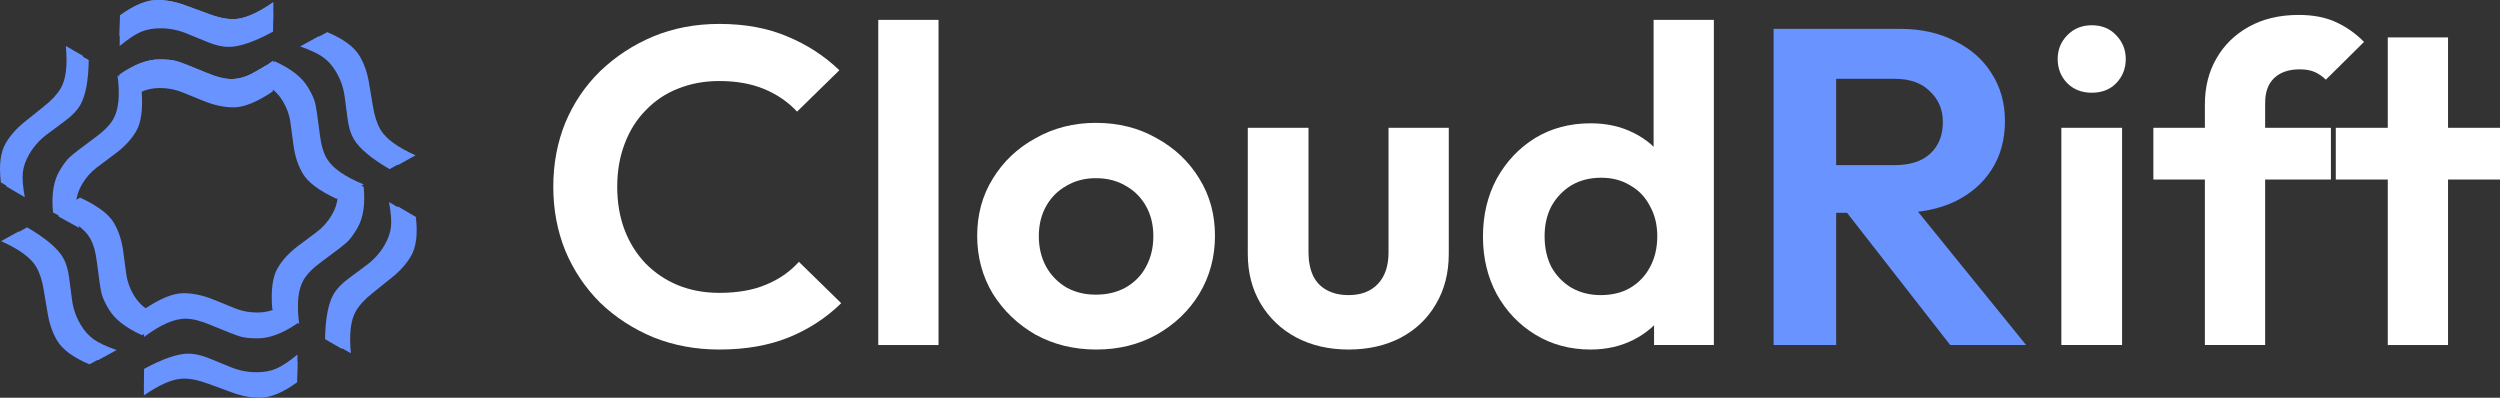
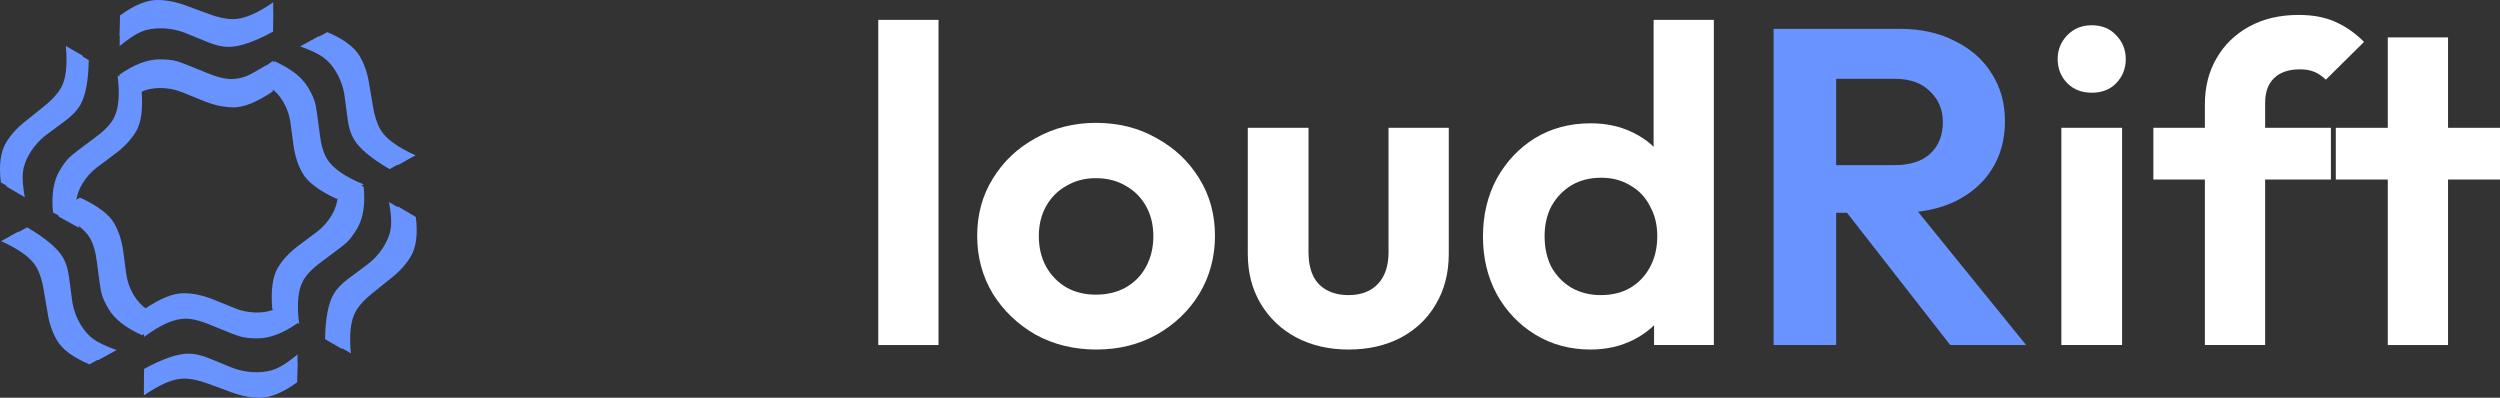
<svg xmlns="http://www.w3.org/2000/svg" width="264" height="42" viewBox="0 0 264 42" fill="none">
  <rect x="0" y="0" width="264" height="42" fill="#333333" stroke="none" />
-   <path d="M75.961 36.91C73.468 36.91 71.153 36.482 69.016 35.627C66.879 34.741 65.001 33.522 63.382 31.971C61.795 30.387 60.565 28.551 59.69 26.462C58.848 24.372 58.428 22.124 58.428 19.718C58.428 17.311 58.848 15.064 59.69 12.974C60.565 10.884 61.795 9.064 63.382 7.513C65.001 5.961 66.862 4.742 68.967 3.856C71.104 2.969 73.436 2.526 75.961 2.526C78.681 2.526 81.077 2.969 83.15 3.856C85.222 4.711 87.052 5.898 88.638 7.418L84.17 11.787C83.231 10.774 82.081 9.982 80.721 9.412C79.361 8.842 77.775 8.557 75.961 8.557C74.375 8.557 72.918 8.826 71.59 9.365C70.295 9.871 69.162 10.631 68.19 11.644C67.219 12.626 66.474 13.813 65.956 15.206C65.438 16.567 65.179 18.071 65.179 19.718C65.179 21.396 65.438 22.916 65.956 24.277C66.474 25.638 67.219 26.826 68.19 27.839C69.162 28.82 70.295 29.58 71.59 30.118C72.918 30.657 74.375 30.926 75.961 30.926C77.872 30.926 79.507 30.641 80.867 30.071C82.259 29.501 83.425 28.694 84.364 27.649L88.832 32.018C87.246 33.569 85.4 34.772 83.295 35.627C81.191 36.482 78.746 36.91 75.961 36.91Z" fill="white" />
  <path d="M92.745 36.435V2.099H99.107V36.435H92.745Z" fill="white" />
  <path d="M115.77 36.91C113.407 36.91 111.269 36.387 109.359 35.342C107.481 34.266 105.975 32.825 104.842 31.021C103.741 29.184 103.191 27.142 103.191 24.894C103.191 22.646 103.741 20.636 104.842 18.863C105.943 17.058 107.449 15.633 109.359 14.589C111.269 13.512 113.39 12.974 115.722 12.974C118.118 12.974 120.255 13.512 122.133 14.589C124.043 15.633 125.549 17.058 126.65 18.863C127.751 20.636 128.301 22.646 128.301 24.894C128.301 27.142 127.751 29.184 126.65 31.021C125.549 32.825 124.043 34.266 122.133 35.342C120.255 36.387 118.134 36.91 115.77 36.91ZM115.722 31.116C116.92 31.116 117.972 30.862 118.879 30.356C119.818 29.817 120.53 29.089 121.016 28.171C121.534 27.221 121.793 26.145 121.793 24.942C121.793 23.739 121.534 22.678 121.016 21.76C120.498 20.842 119.785 20.129 118.879 19.623C117.972 19.084 116.92 18.815 115.722 18.815C114.556 18.815 113.52 19.084 112.613 19.623C111.707 20.129 110.994 20.842 110.476 21.76C109.958 22.678 109.699 23.739 109.699 24.942C109.699 26.145 109.958 27.221 110.476 28.171C110.994 29.089 111.707 29.817 112.613 30.356C113.52 30.862 114.556 31.116 115.722 31.116Z" fill="white" />
  <path d="M142.403 36.91C140.331 36.91 138.485 36.482 136.866 35.627C135.279 34.772 134.033 33.585 133.126 32.065C132.22 30.546 131.766 28.788 131.766 26.794V13.496H138.177V26.651C138.177 27.601 138.339 28.424 138.663 29.121C138.987 29.786 139.473 30.292 140.12 30.641C140.768 30.989 141.529 31.163 142.403 31.163C143.731 31.163 144.767 30.767 145.512 29.976C146.256 29.184 146.629 28.076 146.629 26.651V13.496H152.991V26.794C152.991 28.82 152.538 30.593 151.631 32.113C150.757 33.633 149.51 34.82 147.891 35.675C146.305 36.498 144.475 36.91 142.403 36.91Z" fill="white" />
  <path d="M167.967 36.91C165.797 36.91 163.854 36.387 162.138 35.342C160.422 34.297 159.062 32.873 158.058 31.068C157.087 29.264 156.601 27.237 156.601 24.989C156.601 22.71 157.087 20.668 158.058 18.863C159.062 17.058 160.406 15.633 162.09 14.589C163.806 13.544 165.765 13.021 167.967 13.021C169.65 13.021 171.156 13.354 172.484 14.019C173.844 14.684 174.928 15.618 175.738 16.821C176.58 17.992 177.033 19.322 177.098 20.81V28.979C177.033 30.467 176.596 31.812 175.786 33.015C174.977 34.218 173.892 35.168 172.532 35.865C171.172 36.561 169.65 36.91 167.967 36.91ZM169.035 31.163C170.233 31.163 171.269 30.91 172.144 30.403C173.05 29.865 173.746 29.137 174.232 28.219C174.75 27.269 175.009 26.177 175.009 24.942C175.009 23.739 174.75 22.678 174.232 21.76C173.746 20.81 173.05 20.082 172.144 19.575C171.269 19.037 170.249 18.768 169.084 18.768C167.886 18.768 166.833 19.037 165.927 19.575C165.052 20.113 164.356 20.842 163.838 21.76C163.352 22.678 163.109 23.739 163.109 24.942C163.109 26.177 163.352 27.269 163.838 28.219C164.356 29.137 165.068 29.865 165.975 30.403C166.882 30.91 167.902 31.163 169.035 31.163ZM180.983 36.435H174.669V30.261L175.689 24.657L174.621 19.148V2.099H180.983V36.435Z" fill="white" />
  <path d="M192.149 22.472V17.438H200.066C201.685 17.438 202.932 17.042 203.806 16.251C204.713 15.428 205.166 14.304 205.166 12.879C205.166 11.581 204.713 10.505 203.806 9.65C202.932 8.763 201.685 8.32 200.066 8.32H192.149V3.048H200.649C202.851 3.048 204.777 3.476 206.429 4.331C208.113 5.154 209.408 6.294 210.314 7.75C211.253 9.206 211.723 10.884 211.723 12.784C211.723 14.747 211.253 16.457 210.314 17.913C209.408 19.338 208.113 20.462 206.429 21.285C204.745 22.076 202.786 22.472 200.552 22.472H192.149ZM187.292 36.435V3.048H193.898V36.435H187.292ZM205.943 36.435L194.675 21.997L200.746 20.145L213.957 36.435H205.943Z" fill="#6994FF" />
  <path d="M217.68 36.435V13.496H224.091V36.435H217.68ZM220.886 9.792C219.849 9.792 218.991 9.46 218.311 8.795C217.631 8.098 217.291 7.243 217.291 6.23C217.291 5.249 217.631 4.41 218.311 3.713C218.991 3.017 219.849 2.668 220.886 2.668C221.954 2.668 222.812 3.017 223.46 3.713C224.14 4.41 224.48 5.249 224.48 6.23C224.48 7.243 224.14 8.098 223.46 8.795C222.812 9.46 221.954 9.792 220.886 9.792Z" fill="white" />
  <path d="M232.836 36.435V11.027C232.836 9.191 233.241 7.576 234.05 6.183C234.86 4.758 236.009 3.634 237.499 2.811C238.988 1.988 240.737 1.576 242.744 1.576C244.266 1.576 245.578 1.829 246.679 2.336C247.78 2.843 248.767 3.539 249.641 4.426L245.61 8.415C245.254 8.067 244.865 7.797 244.444 7.607C244.023 7.418 243.489 7.323 242.842 7.323C241.676 7.323 240.769 7.639 240.122 8.272C239.506 8.874 239.199 9.745 239.199 10.884V36.435H232.836ZM227.396 18.958V13.496H246.144V18.958H227.396Z" fill="white" />
  <path d="M252.149 36.435V3.951H258.512V36.435H252.149ZM246.66 18.958V13.496H264V18.958H246.66Z" fill="white" />
-   <path d="M28.854 0.241L28.835 2.3C26.862 3.376 25.294 3.914 24.13 3.914C23.498 3.914 22.77 3.747 21.948 3.413L19.634 2.467C18.773 2.121 17.869 1.948 16.921 1.948C16.149 1.948 15.46 2.078 14.852 2.337C14.258 2.597 13.518 3.092 12.633 3.822L12.671 1.633C14.163 0.544 15.479 0 16.617 0C17.591 0 18.603 0.198 19.653 0.594L22.024 1.466C22.998 1.837 23.864 2.022 24.623 2.022C25.736 2.022 27.147 1.428 28.854 0.241ZM28.835 6.419L28.816 8.608C27.147 9.733 25.768 10.296 24.68 10.296C23.656 10.296 22.587 10.067 21.474 9.61L19.235 8.701C18.502 8.404 17.717 8.255 16.883 8.255C16.124 8.255 15.441 8.404 14.834 8.701C14.226 8.985 13.493 9.517 12.633 10.296L12.614 7.884C14.157 6.808 15.567 6.27 16.845 6.27C17.616 6.27 18.217 6.332 18.647 6.456C19.09 6.58 20.14 6.988 21.797 7.68C22.846 8.125 23.738 8.348 24.472 8.348C25.661 8.348 27.115 7.705 28.835 6.419Z" fill="#6994FF" />
  <path d="M28.854 0.241L28.835 2.3C26.862 3.376 25.294 3.914 24.13 3.914C23.498 3.914 22.77 3.747 21.948 3.413L19.634 2.467C18.773 2.121 17.869 1.948 16.921 1.948C16.149 1.948 15.46 2.078 14.852 2.337C14.258 2.597 13.518 3.092 12.633 3.822L12.671 1.633C14.163 0.544 15.479 0 16.617 0C17.591 0 18.603 0.198 19.653 0.594L22.024 1.466C22.998 1.837 23.864 2.022 24.623 2.022C25.736 2.022 27.147 1.428 28.854 0.241ZM28.835 6.419L28.816 8.608C27.147 9.733 25.768 10.296 24.68 10.296C23.656 10.296 22.587 10.067 21.474 9.61L19.235 8.701C18.502 8.404 17.717 8.255 16.883 8.255C16.124 8.255 15.441 8.404 14.834 8.701C14.226 8.985 13.493 9.517 12.633 10.296L12.614 7.884C14.157 6.808 15.567 6.27 16.845 6.27C17.616 6.27 18.217 6.332 18.647 6.456C19.09 6.58 20.14 6.988 21.797 7.68C22.846 8.125 23.738 8.348 24.472 8.348C25.661 8.348 27.115 7.705 28.835 6.419Z" fill="#6994FF" />
  <path d="M28.854 1.28L28.835 3.339C26.862 4.415 25.294 4.953 24.13 4.953C23.498 4.953 22.77 4.786 21.948 4.452L19.634 3.506C18.773 3.16 17.869 2.987 16.921 2.987C16.149 2.987 15.46 3.117 14.852 3.376C14.258 3.636 13.518 4.131 12.633 4.86L12.671 2.671C14.163 1.583 15.479 1.039 16.617 1.039C17.591 1.039 18.603 1.237 19.653 1.633L22.024 2.504C22.998 2.875 23.864 3.061 24.623 3.061C25.736 3.061 27.147 2.467 28.854 1.28ZM28.835 7.458L28.816 9.647C27.147 10.772 25.768 11.335 24.68 11.335C23.656 11.335 22.587 11.106 21.474 10.648L19.235 9.739C18.502 9.443 17.717 9.294 16.883 9.294C16.124 9.294 15.441 9.443 14.834 9.739C14.226 10.024 13.493 10.556 12.633 11.335L12.614 8.923C14.157 7.847 15.567 7.309 16.845 7.309C17.616 7.309 18.217 7.371 18.647 7.495C19.09 7.618 20.14 8.027 21.797 8.719C22.846 9.164 23.738 9.387 24.472 9.387C25.661 9.387 27.115 8.744 28.835 7.458Z" fill="#6994FF" />
  <path d="M15.194 41.759L15.213 39.7C17.186 38.624 18.755 38.086 19.918 38.086C20.551 38.086 21.278 38.253 22.1 38.587L24.415 39.533C25.275 39.879 26.179 40.052 27.128 40.052C27.899 40.052 28.589 39.922 29.196 39.663C29.79 39.403 30.53 38.908 31.416 38.178L31.378 40.367C29.885 41.456 28.57 42 27.431 42C26.457 42 25.446 41.802 24.396 41.406L22.024 40.535C21.05 40.163 20.184 39.978 19.425 39.978C18.312 39.978 16.901 40.572 15.194 41.759ZM15.213 35.581L15.232 33.392C16.901 32.267 18.28 31.704 19.368 31.704C20.392 31.704 21.461 31.933 22.574 32.391L24.813 33.3C25.547 33.596 26.331 33.745 27.166 33.745C27.925 33.745 28.608 33.596 29.215 33.3C29.822 33.015 30.556 32.483 31.416 31.704L31.435 34.116C29.892 35.192 28.481 35.73 27.204 35.73C26.432 35.73 25.831 35.668 25.401 35.544C24.959 35.42 23.909 35.012 22.252 34.32C21.202 33.875 20.31 33.652 19.577 33.652C18.388 33.652 16.933 34.295 15.213 35.581Z" fill="#6994FF" />
  <path d="M15.194 41.017L15.213 38.958C17.186 37.882 18.755 37.344 19.918 37.344C20.551 37.344 21.278 37.511 22.1 37.844L24.415 38.791C25.275 39.137 26.179 39.31 27.128 39.31C27.899 39.31 28.589 39.18 29.196 38.92C29.79 38.661 30.53 38.166 31.416 37.436L31.378 39.625C29.885 40.714 28.57 41.258 27.431 41.258C26.457 41.258 25.446 41.06 24.396 40.664L22.024 39.792C21.05 39.421 20.184 39.236 19.425 39.236C18.312 39.236 16.901 39.83 15.194 41.017ZM15.213 34.839L15.232 32.65C16.901 31.525 18.28 30.962 19.368 30.962C20.392 30.962 21.461 31.191 22.574 31.648L24.813 32.557C25.547 32.854 26.331 33.003 27.166 33.003C27.925 33.003 28.608 32.854 29.215 32.557C29.822 32.273 30.556 31.741 31.416 30.962L31.435 33.374C29.892 34.45 28.481 34.988 27.204 34.988C26.432 34.988 25.831 34.926 25.401 34.802C24.959 34.678 23.909 34.27 22.252 33.578C21.202 33.133 20.31 32.91 19.577 32.91C18.388 32.91 16.933 33.553 15.213 34.839Z" fill="#6994FF" />
  <path d="M6.95 4.855L8.764 5.901C8.731 8.109 8.423 9.707 7.841 10.692C7.525 11.227 7.013 11.76 6.307 12.289L4.311 13.776C3.574 14.331 2.969 15.011 2.495 15.814C2.109 16.467 1.879 17.116 1.806 17.76C1.738 18.393 1.807 19.267 2.01 20.381L0.09 19.255C-0.127 17.447 0.048 16.061 0.618 15.097C1.105 14.272 1.786 13.514 2.661 12.823L4.619 11.251C5.435 10.612 6.032 9.971 6.412 9.328C6.968 8.386 7.148 6.895 6.95 4.855ZM12.412 7.96L14.341 9.07C14.503 11.047 14.312 12.496 13.768 13.417C13.256 14.284 12.519 15.075 11.557 15.789L9.633 17.23C9.003 17.703 8.48 18.293 8.062 19C7.683 19.642 7.473 20.295 7.432 20.957C7.38 21.614 7.485 22.501 7.745 23.619L5.599 22.429C5.418 20.584 5.646 19.121 6.285 18.039C6.671 17.386 7.026 16.908 7.351 16.606C7.681 16.293 8.568 15.608 10.01 14.551C10.929 13.885 11.572 13.241 11.939 12.62C12.533 11.613 12.691 10.06 12.412 7.96Z" fill="#6994FF" />
  <path d="M7.557 5.3L9.371 6.346C9.338 8.555 9.03 10.152 8.448 11.137C8.132 11.673 7.62 12.205 6.914 12.734L4.918 14.221C4.182 14.776 3.576 15.456 3.102 16.259C2.716 16.912 2.486 17.561 2.413 18.205C2.346 18.838 2.414 19.712 2.617 20.827L0.697 19.7C0.48 17.892 0.656 16.506 1.225 15.542C1.712 14.717 2.393 13.96 3.268 13.268L5.226 11.696C6.042 11.057 6.639 10.416 7.019 9.773C7.575 8.831 7.755 7.34 7.557 5.3ZM13.019 8.405L14.948 9.516C15.11 11.492 14.919 12.941 14.376 13.862C13.863 14.73 13.126 15.52 12.164 16.234L10.24 17.675C9.61 18.148 9.087 18.738 8.669 19.445C8.29 20.087 8.08 20.74 8.039 21.402C7.987 22.059 8.092 22.946 8.352 24.064L6.206 22.874C6.025 21.029 6.253 19.566 6.892 18.484C7.278 17.831 7.633 17.353 7.958 17.051C8.289 16.738 9.175 16.053 10.617 14.996C11.536 14.33 12.179 13.686 12.546 13.065C13.14 12.058 13.298 10.505 13.019 8.405Z" fill="#6994FF" />
  <path d="M0.12 25.465L1.953 24.452C3.893 25.585 5.153 26.644 5.735 27.629C6.051 28.165 6.267 28.864 6.382 29.727L6.702 32.16C6.825 33.062 7.124 33.914 7.598 34.718C7.984 35.371 8.444 35.89 8.977 36.274C9.505 36.647 10.313 37.027 11.402 37.411L9.444 38.474C7.734 37.754 6.594 36.912 6.025 35.948C5.538 35.124 5.207 34.168 5.033 33.081L4.619 30.637C4.461 29.627 4.192 28.8 3.813 28.158C3.256 27.215 2.025 26.318 0.12 25.465ZM5.601 22.393L7.549 21.314C9.381 22.165 10.568 23.051 11.112 23.973C11.624 24.84 11.956 25.86 12.107 27.031L12.422 29.381C12.526 30.151 12.786 30.889 13.204 31.596C13.583 32.239 14.056 32.743 14.623 33.108C15.178 33.48 16.016 33.836 17.136 34.174L15.009 35.396C13.285 34.627 12.103 33.702 11.465 32.62C11.079 31.967 10.833 31.427 10.728 31.002C10.616 30.565 10.453 29.472 10.237 27.722C10.107 26.611 9.858 25.744 9.491 25.123C8.897 24.116 7.6 23.206 5.601 22.393Z" fill="#6994FF" />
  <path d="M1.03 25.02L2.864 24.007C4.803 25.14 6.064 26.199 6.646 27.184C6.962 27.72 7.178 28.419 7.293 29.282L7.612 31.715C7.736 32.617 8.035 33.469 8.509 34.272C8.895 34.925 9.354 35.444 9.888 35.829C10.415 36.202 11.223 36.581 12.312 36.966L10.355 38.029C8.644 37.309 7.505 36.467 6.936 35.503C6.449 34.678 6.118 33.723 5.943 32.636L5.53 30.192C5.372 29.181 5.103 28.355 4.723 27.712C4.167 26.77 2.936 25.872 1.03 25.02ZM6.511 21.947L8.46 20.869C10.291 21.72 11.479 22.606 12.023 23.527C12.535 24.395 12.867 25.414 13.018 26.586L13.332 28.936C13.436 29.706 13.697 30.444 14.114 31.151C14.494 31.793 14.967 32.297 15.533 32.663C16.089 33.035 16.927 33.39 18.047 33.729L15.92 34.951C14.196 34.182 13.014 33.257 12.375 32.175C11.989 31.522 11.744 30.982 11.638 30.556C11.527 30.119 11.363 29.026 11.148 27.277C11.018 26.166 10.769 25.299 10.402 24.678C9.808 23.671 8.511 22.761 6.511 21.947Z" fill="#6994FF" />
  <path d="M43.883 16.401L42.05 17.415C40.111 16.282 38.85 15.223 38.268 14.237C37.952 13.702 37.736 13.002 37.621 12.139L37.301 9.706C37.178 8.805 36.879 7.952 36.405 7.149C36.019 6.496 35.559 5.977 35.026 5.593C34.499 5.219 33.69 4.84 32.602 4.455L34.559 3.393C36.27 4.112 37.409 4.954 37.978 5.918C38.465 6.743 38.796 7.699 38.97 8.785L39.384 11.229C39.542 12.24 39.811 13.066 40.191 13.709C40.747 14.651 41.978 15.549 43.883 16.401ZM38.403 19.474L36.454 20.552C34.623 19.701 33.435 18.815 32.891 17.894C32.379 17.026 32.047 16.007 31.896 14.836L31.581 12.485C31.477 11.716 31.217 10.977 30.799 10.271C30.42 9.628 29.947 9.124 29.381 8.758C28.825 8.386 27.987 8.031 26.867 7.692L28.994 6.47C30.718 7.239 31.9 8.164 32.539 9.246C32.924 9.899 33.17 10.439 33.276 10.865C33.387 11.302 33.551 12.395 33.766 14.144C33.896 15.256 34.145 16.122 34.512 16.743C35.106 17.75 36.403 18.66 38.403 19.474Z" fill="#6994FF" />
  <path d="M42.973 16.846L41.139 17.86C39.2 16.727 37.939 15.668 37.357 14.682C37.041 14.147 36.825 13.448 36.71 12.584L36.391 10.151C36.267 9.25 35.968 8.398 35.494 7.594C35.108 6.941 34.649 6.422 34.115 6.038C33.588 5.664 32.78 5.285 31.691 4.9L33.649 3.838C35.359 4.557 36.498 5.399 37.068 6.363C37.555 7.188 37.885 8.144 38.06 9.231L38.473 11.675C38.632 12.685 38.901 13.511 39.28 14.154C39.837 15.097 41.067 15.994 42.973 16.846ZM37.492 19.919L35.544 20.997C33.712 20.146 32.524 19.26 31.98 18.339C31.468 17.472 31.136 16.452 30.985 15.281L30.671 12.931C30.567 12.161 30.306 11.423 29.889 10.716C29.509 10.073 29.036 9.569 28.47 9.203C27.914 8.831 27.077 8.476 25.956 8.137L28.083 6.915C29.808 7.684 30.989 8.609 31.628 9.691C32.014 10.345 32.259 10.884 32.365 11.31C32.477 11.747 32.64 12.84 32.855 14.589C32.986 15.701 33.234 16.567 33.601 17.189C34.196 18.195 35.492 19.105 37.492 19.919Z" fill="#6994FF" />
  <path d="M37.053 37.308L35.239 36.263C35.273 34.054 35.58 32.457 36.162 31.471C36.478 30.936 36.99 30.403 37.697 29.874L39.692 28.387C40.429 27.832 41.034 27.153 41.509 26.349C41.894 25.696 42.124 25.047 42.197 24.404C42.265 23.77 42.197 22.896 41.993 21.782L43.913 22.909C44.13 24.716 43.955 26.102 43.386 27.066C42.899 27.891 42.217 28.649 41.342 29.34L39.384 30.912C38.568 31.552 37.971 32.193 37.591 32.835C37.035 33.778 36.855 35.269 37.053 37.308ZM31.591 34.203L29.662 33.093C29.5 31.116 29.691 29.668 30.235 28.746C30.747 27.879 31.484 27.088 32.446 26.375L34.37 24.933C35 24.46 35.524 23.871 35.941 23.164C36.321 22.521 36.531 21.869 36.571 21.206C36.623 20.55 36.519 19.663 36.259 18.545L38.404 19.734C38.586 21.579 38.357 23.042 37.718 24.124C37.332 24.777 36.977 25.255 36.653 25.558C36.322 25.871 35.435 26.555 33.993 27.612C33.074 28.279 32.431 28.922 32.064 29.544C31.47 30.55 31.312 32.104 31.591 34.203Z" fill="#6994FF" />
  <path d="M36.143 36.863L34.328 35.817C34.362 33.609 34.67 32.011 35.251 31.026C35.568 30.491 36.079 29.958 36.786 29.429L38.781 27.942C39.518 27.387 40.124 26.708 40.598 25.904C40.984 25.251 41.213 24.602 41.287 23.958C41.354 23.325 41.286 22.451 41.082 21.337L43.002 22.463C43.22 24.271 43.044 25.657 42.475 26.621C41.988 27.446 41.307 28.204 40.431 28.895L38.473 30.467C37.658 31.106 37.06 31.747 36.681 32.39C36.124 33.332 35.945 34.824 36.143 36.863ZM30.681 33.758L28.751 32.648C28.589 30.671 28.78 29.222 29.324 28.301C29.836 27.434 30.573 26.643 31.535 25.929L33.46 24.488C34.089 24.015 34.613 23.425 35.03 22.718C35.41 22.076 35.62 21.423 35.661 20.761C35.712 20.104 35.608 19.217 35.348 18.099L37.493 19.289C37.675 21.134 37.446 22.597 36.807 23.679C36.422 24.332 36.066 24.81 35.742 25.112C35.411 25.425 34.525 26.11 33.083 27.167C32.163 27.833 31.52 28.477 31.154 29.098C30.559 30.105 30.401 31.659 30.681 33.758Z" fill="#6994FF" />
</svg>